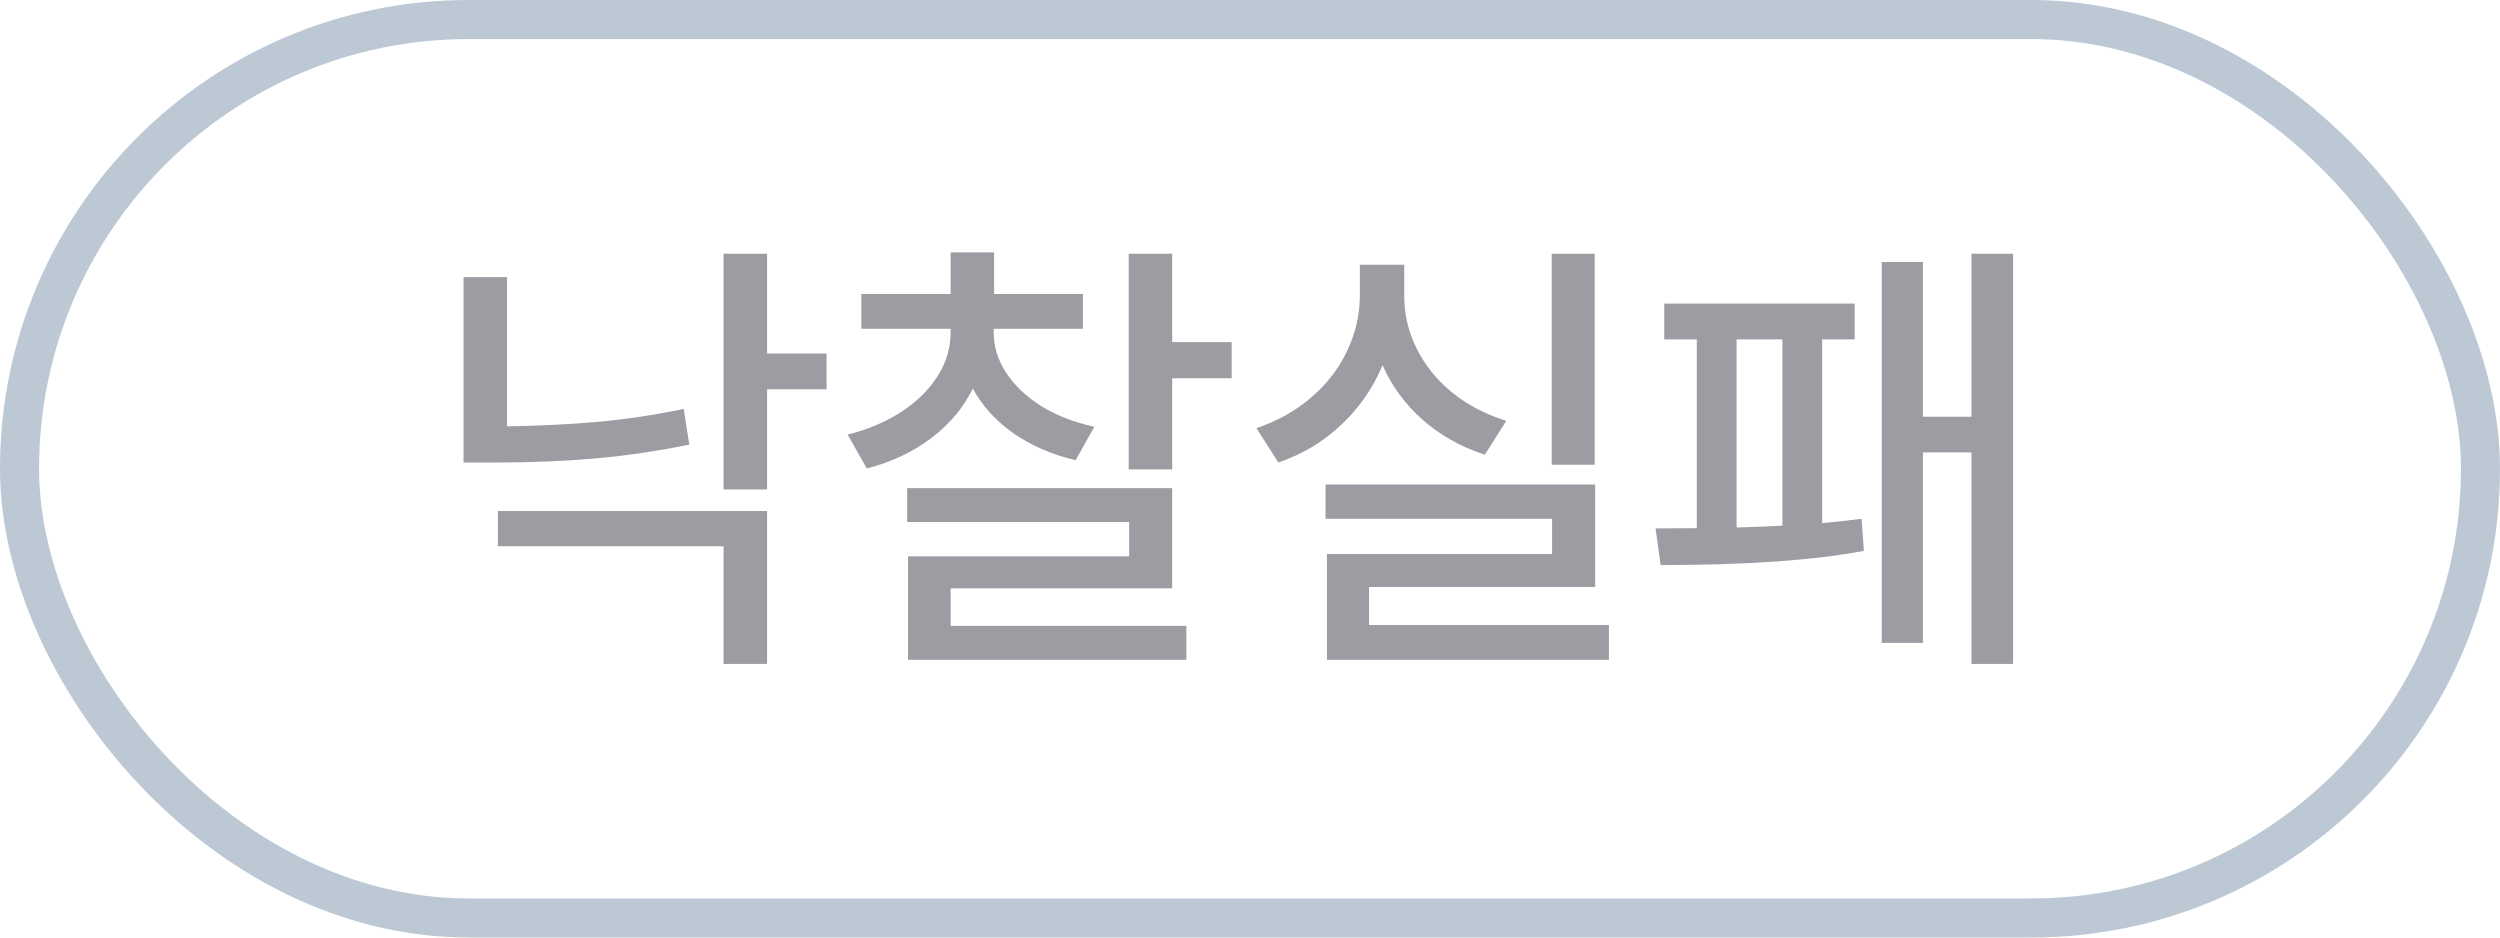
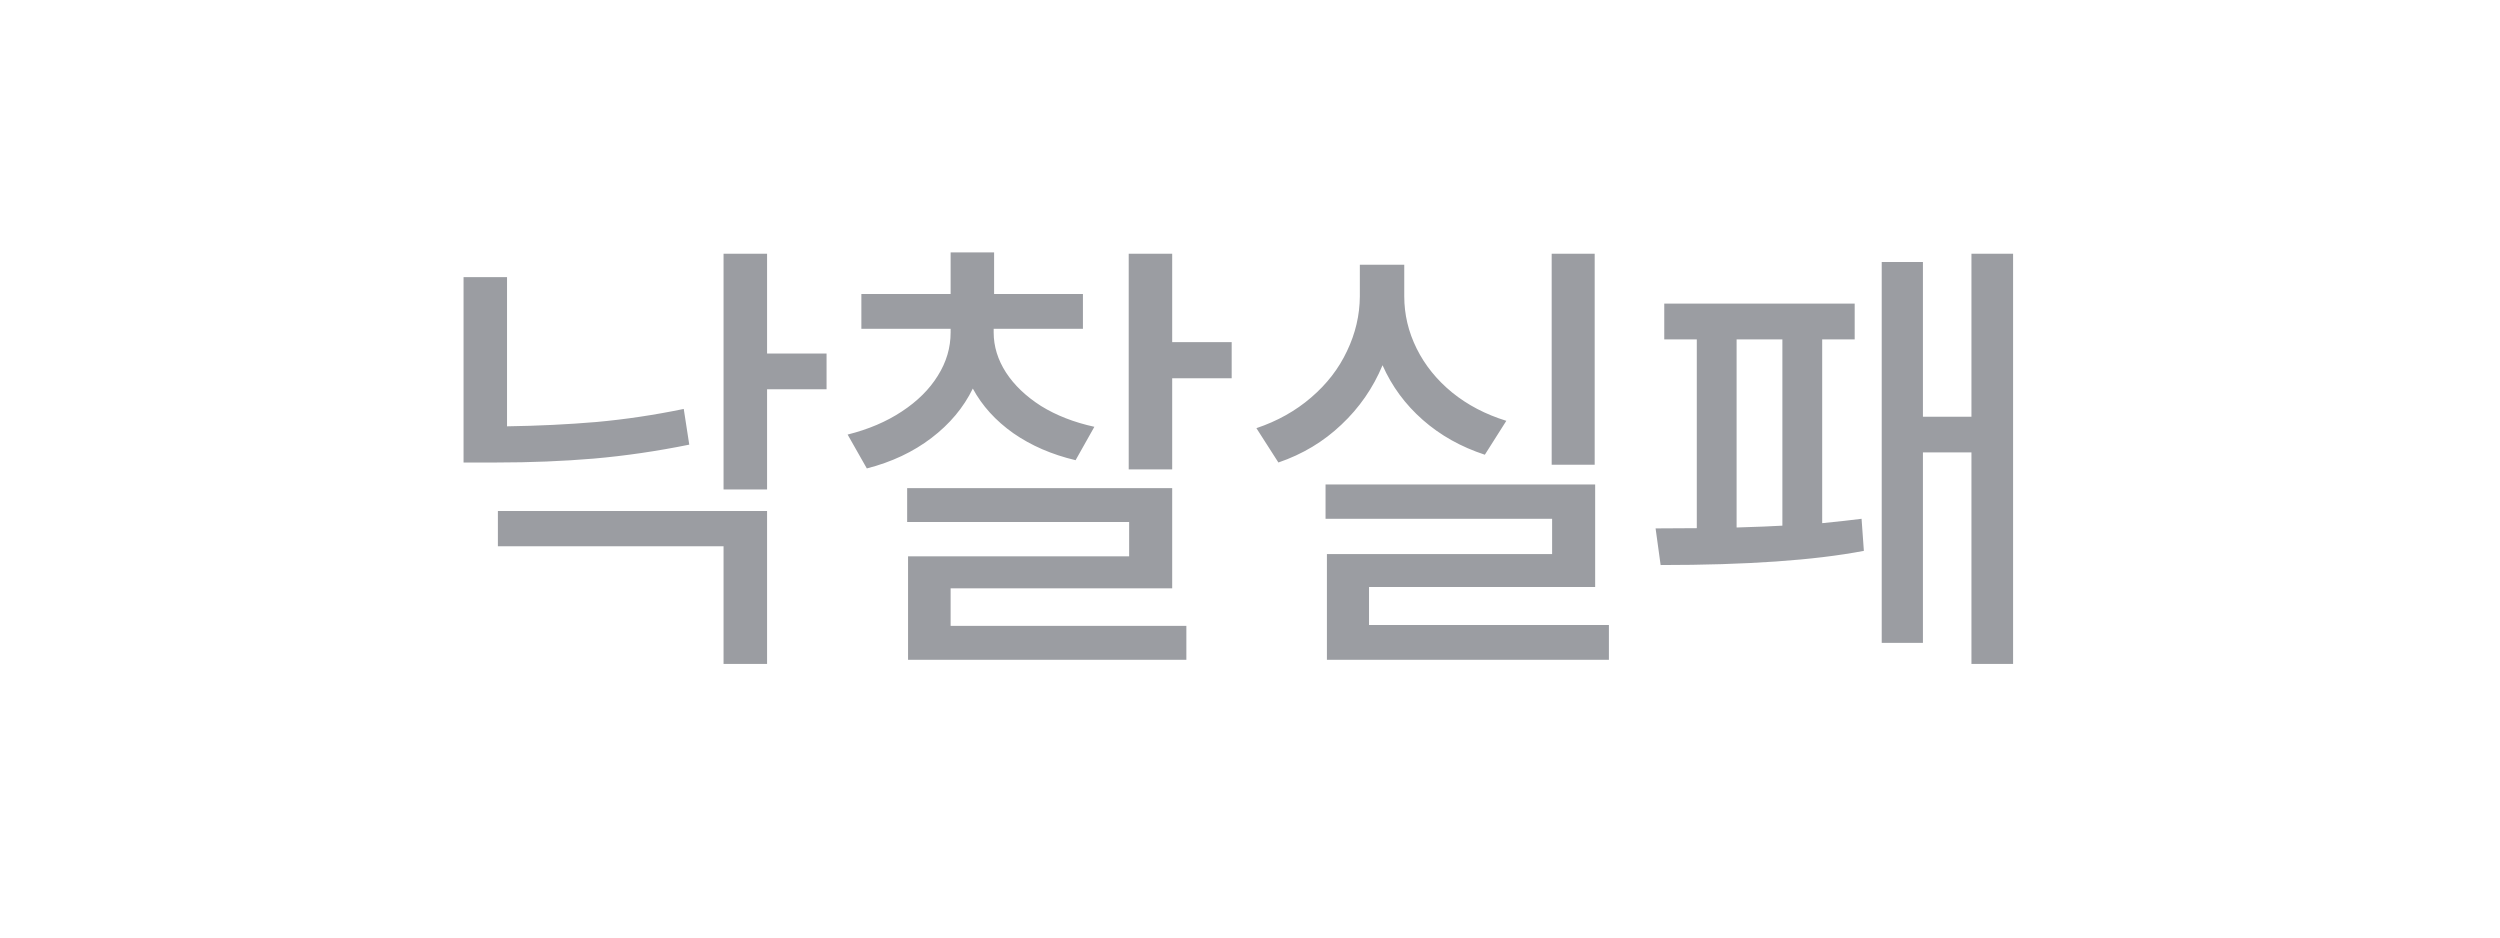
<svg xmlns="http://www.w3.org/2000/svg" width="64" height="24" viewBox="0 0 64 24" fill="none">
-   <rect x="0.5" y="0.5" width="63" height="23" rx="11.5" stroke="#BDC8D5" />
  <path d="M19.637 9.051H21.16V9.965H19.637V12.531H18.523V6.496H19.637V9.051ZM11.867 7.094H12.98V10.914C13.777 10.902 14.541 10.865 15.271 10.803C16.006 10.736 16.75 10.625 17.504 10.469L17.645 11.383C16.816 11.551 16.002 11.67 15.201 11.74C14.404 11.807 13.578 11.84 12.723 11.84H11.867V7.094ZM12.746 13.082H19.637V16.996H18.523V13.984H12.746V13.082ZM25.438 8.512C25.438 8.867 25.543 9.209 25.754 9.537C25.965 9.861 26.264 10.146 26.65 10.393C27.041 10.635 27.496 10.812 28.016 10.926L27.535 11.781C26.926 11.637 26.395 11.406 25.941 11.09C25.488 10.77 25.143 10.389 24.904 9.947C24.666 10.435 24.312 10.857 23.844 11.213C23.379 11.568 22.828 11.828 22.191 11.992L21.699 11.125C22.23 10.992 22.693 10.795 23.088 10.533C23.486 10.271 23.793 9.967 24.008 9.619C24.227 9.271 24.336 8.902 24.336 8.512V8.418H22.051V7.527H24.336V6.461H25.449V7.527H27.723V8.418H25.438V8.512ZM23.223 12.496H30.008V15.062H24.336V16.023H30.371V16.891H23.246V14.242H28.906V13.363H23.223V12.496ZM28.895 6.496H30.008V8.758H31.531V9.684H30.008V12.016H28.895V6.496ZM40.824 11.898H39.723V6.496H40.824V11.898ZM32.164 10.961C32.699 10.781 33.166 10.52 33.565 10.176C33.967 9.832 34.273 9.436 34.484 8.986C34.699 8.537 34.809 8.07 34.812 7.586V6.777H35.949V7.586C35.949 8.051 36.055 8.496 36.266 8.922C36.477 9.348 36.779 9.723 37.174 10.047C37.568 10.367 38.031 10.609 38.562 10.773L38.012 11.641C37.402 11.441 36.873 11.145 36.424 10.75C35.975 10.355 35.631 9.889 35.393 9.35C35.15 9.932 34.799 10.44 34.338 10.873C33.881 11.307 33.344 11.629 32.727 11.84L32.164 10.961ZM33.934 12.402H40.836V15.027H35.047V16H41.188V16.891H33.969V14.184H39.734V13.281H33.934V12.402ZM51.535 16.996H50.469V11.582H49.227V16.457H48.172V6.707H49.227V10.668H50.469V6.496H51.535V16.996ZM42.383 13.527C42.828 13.527 43.18 13.525 43.438 13.521V8.688H42.605V7.773H47.48V8.688H46.648V13.393C47.082 13.35 47.418 13.312 47.656 13.281L47.715 14.102C46.449 14.344 44.715 14.465 42.512 14.465L42.383 13.527ZM44.457 13.504C44.98 13.488 45.371 13.473 45.629 13.457V8.688H44.457V13.504Z" fill="#9B9DA2" />
</svg>